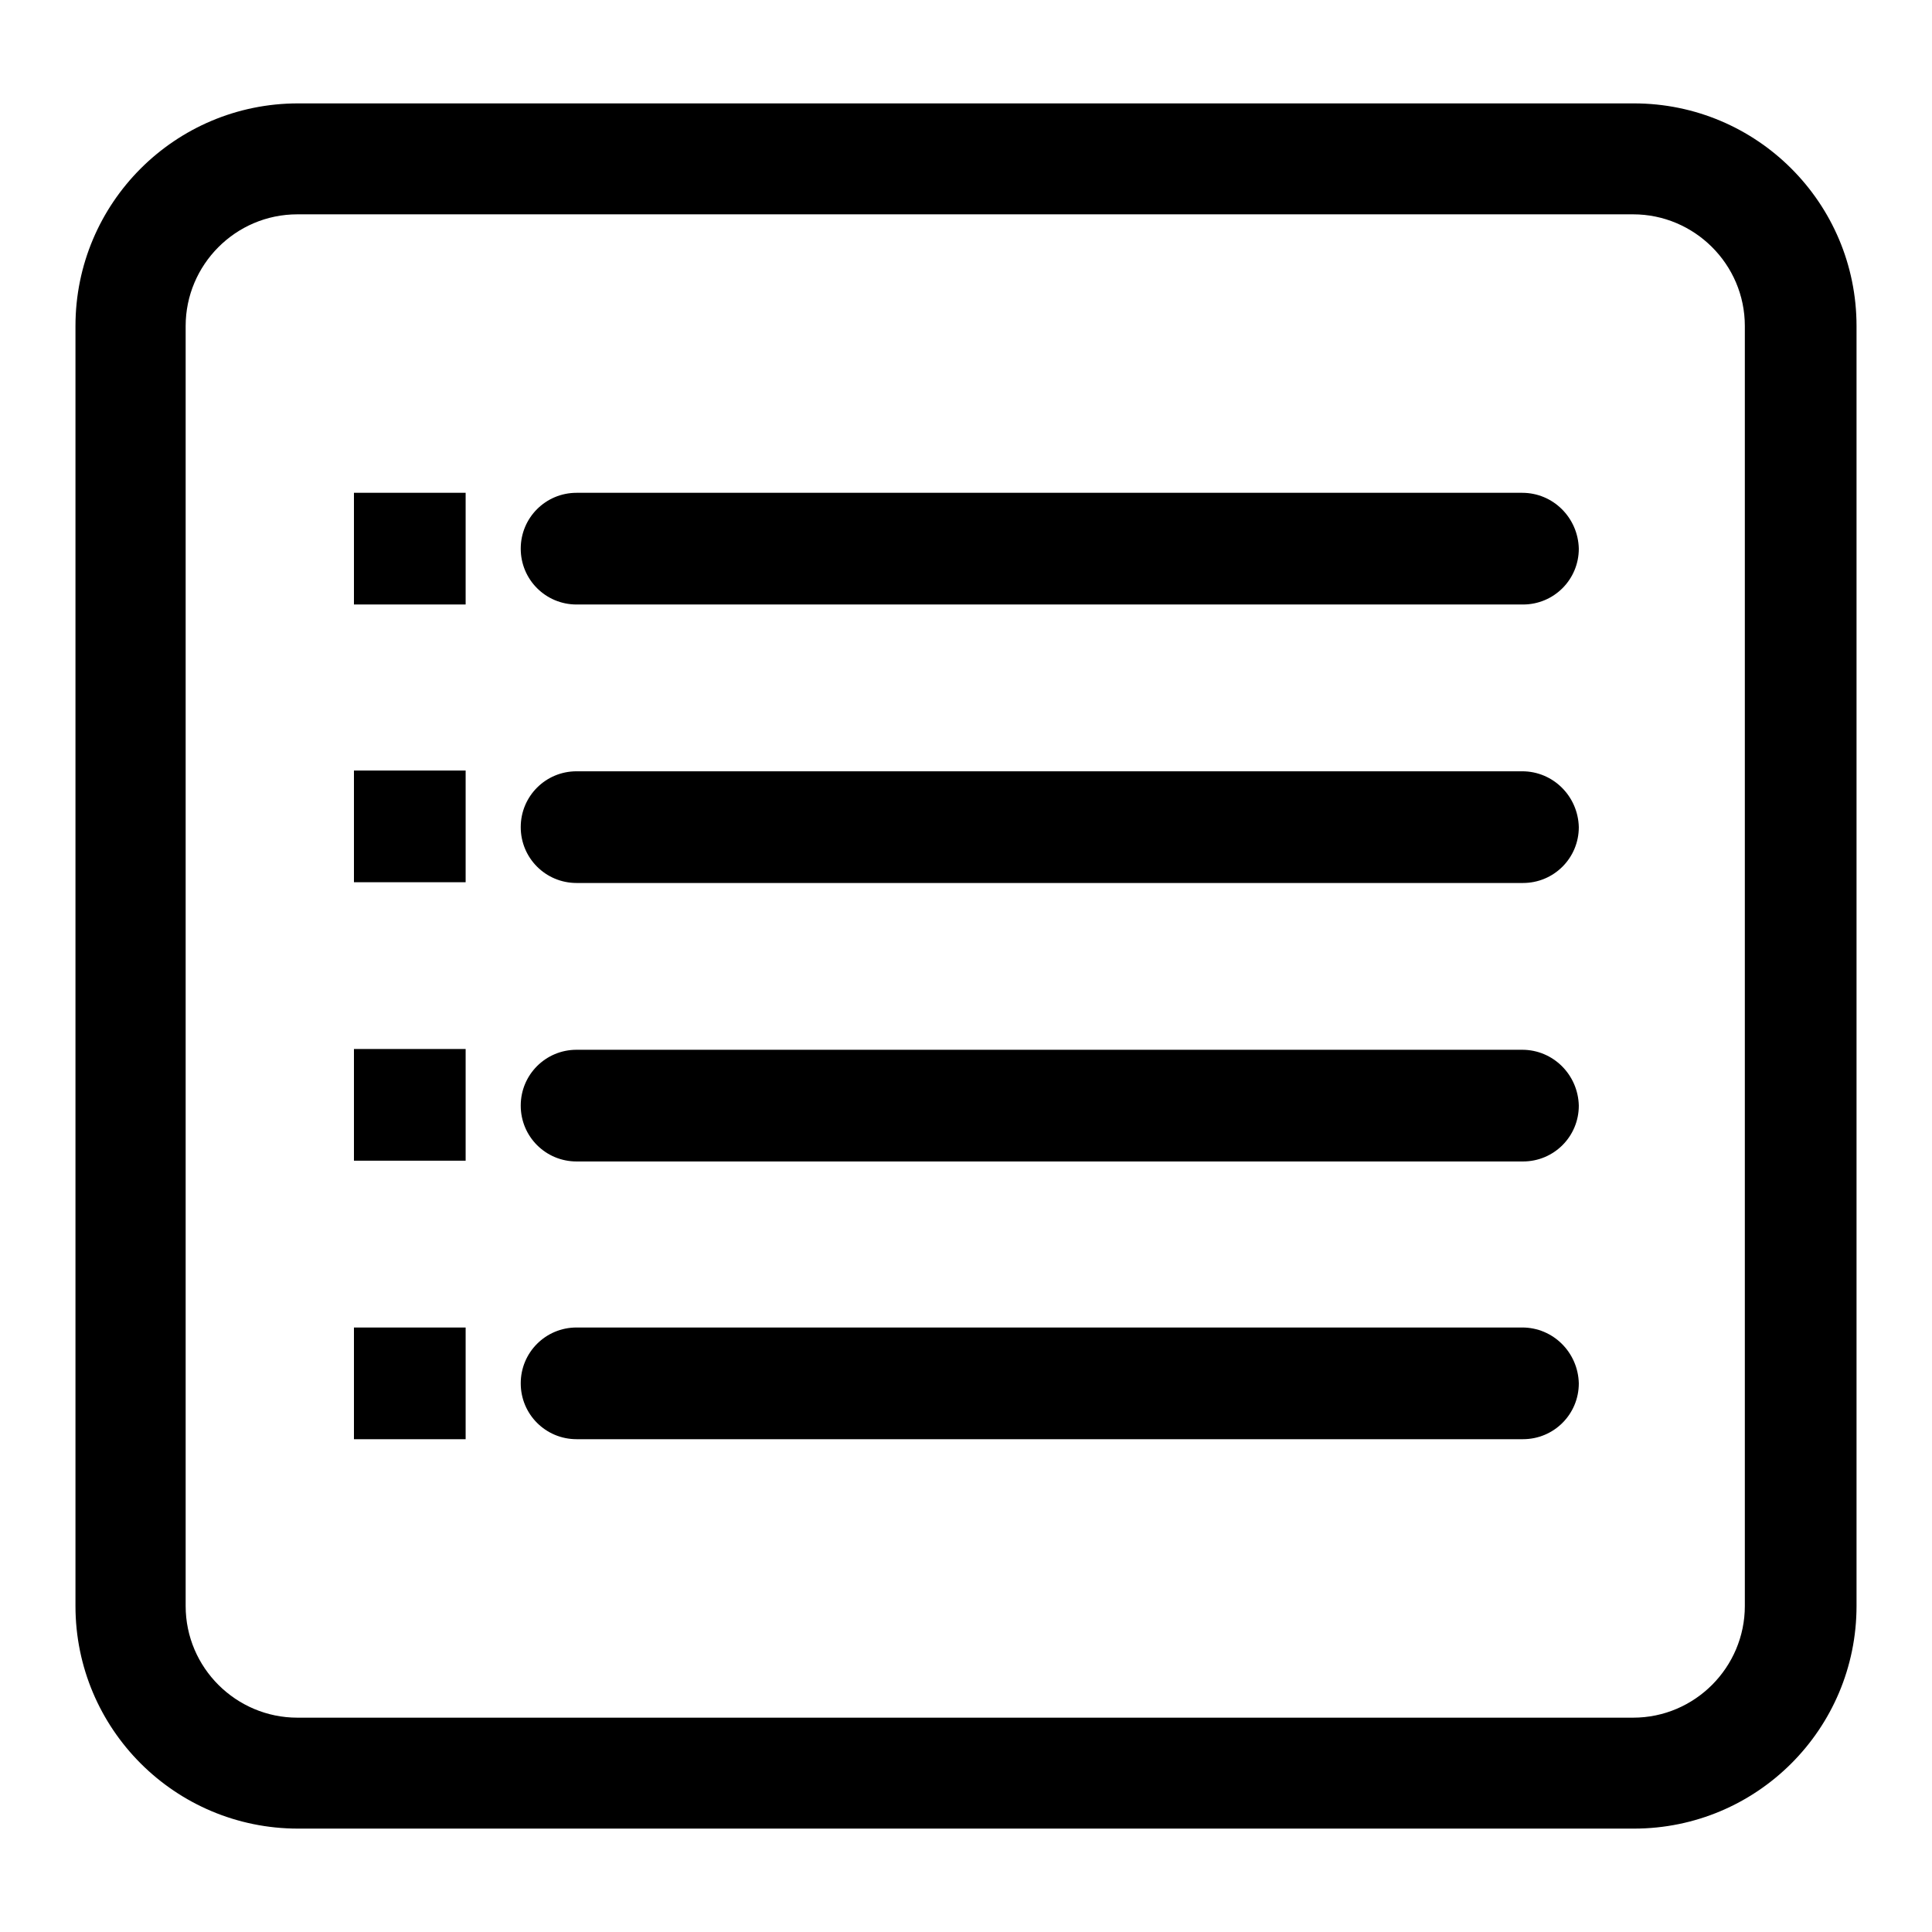
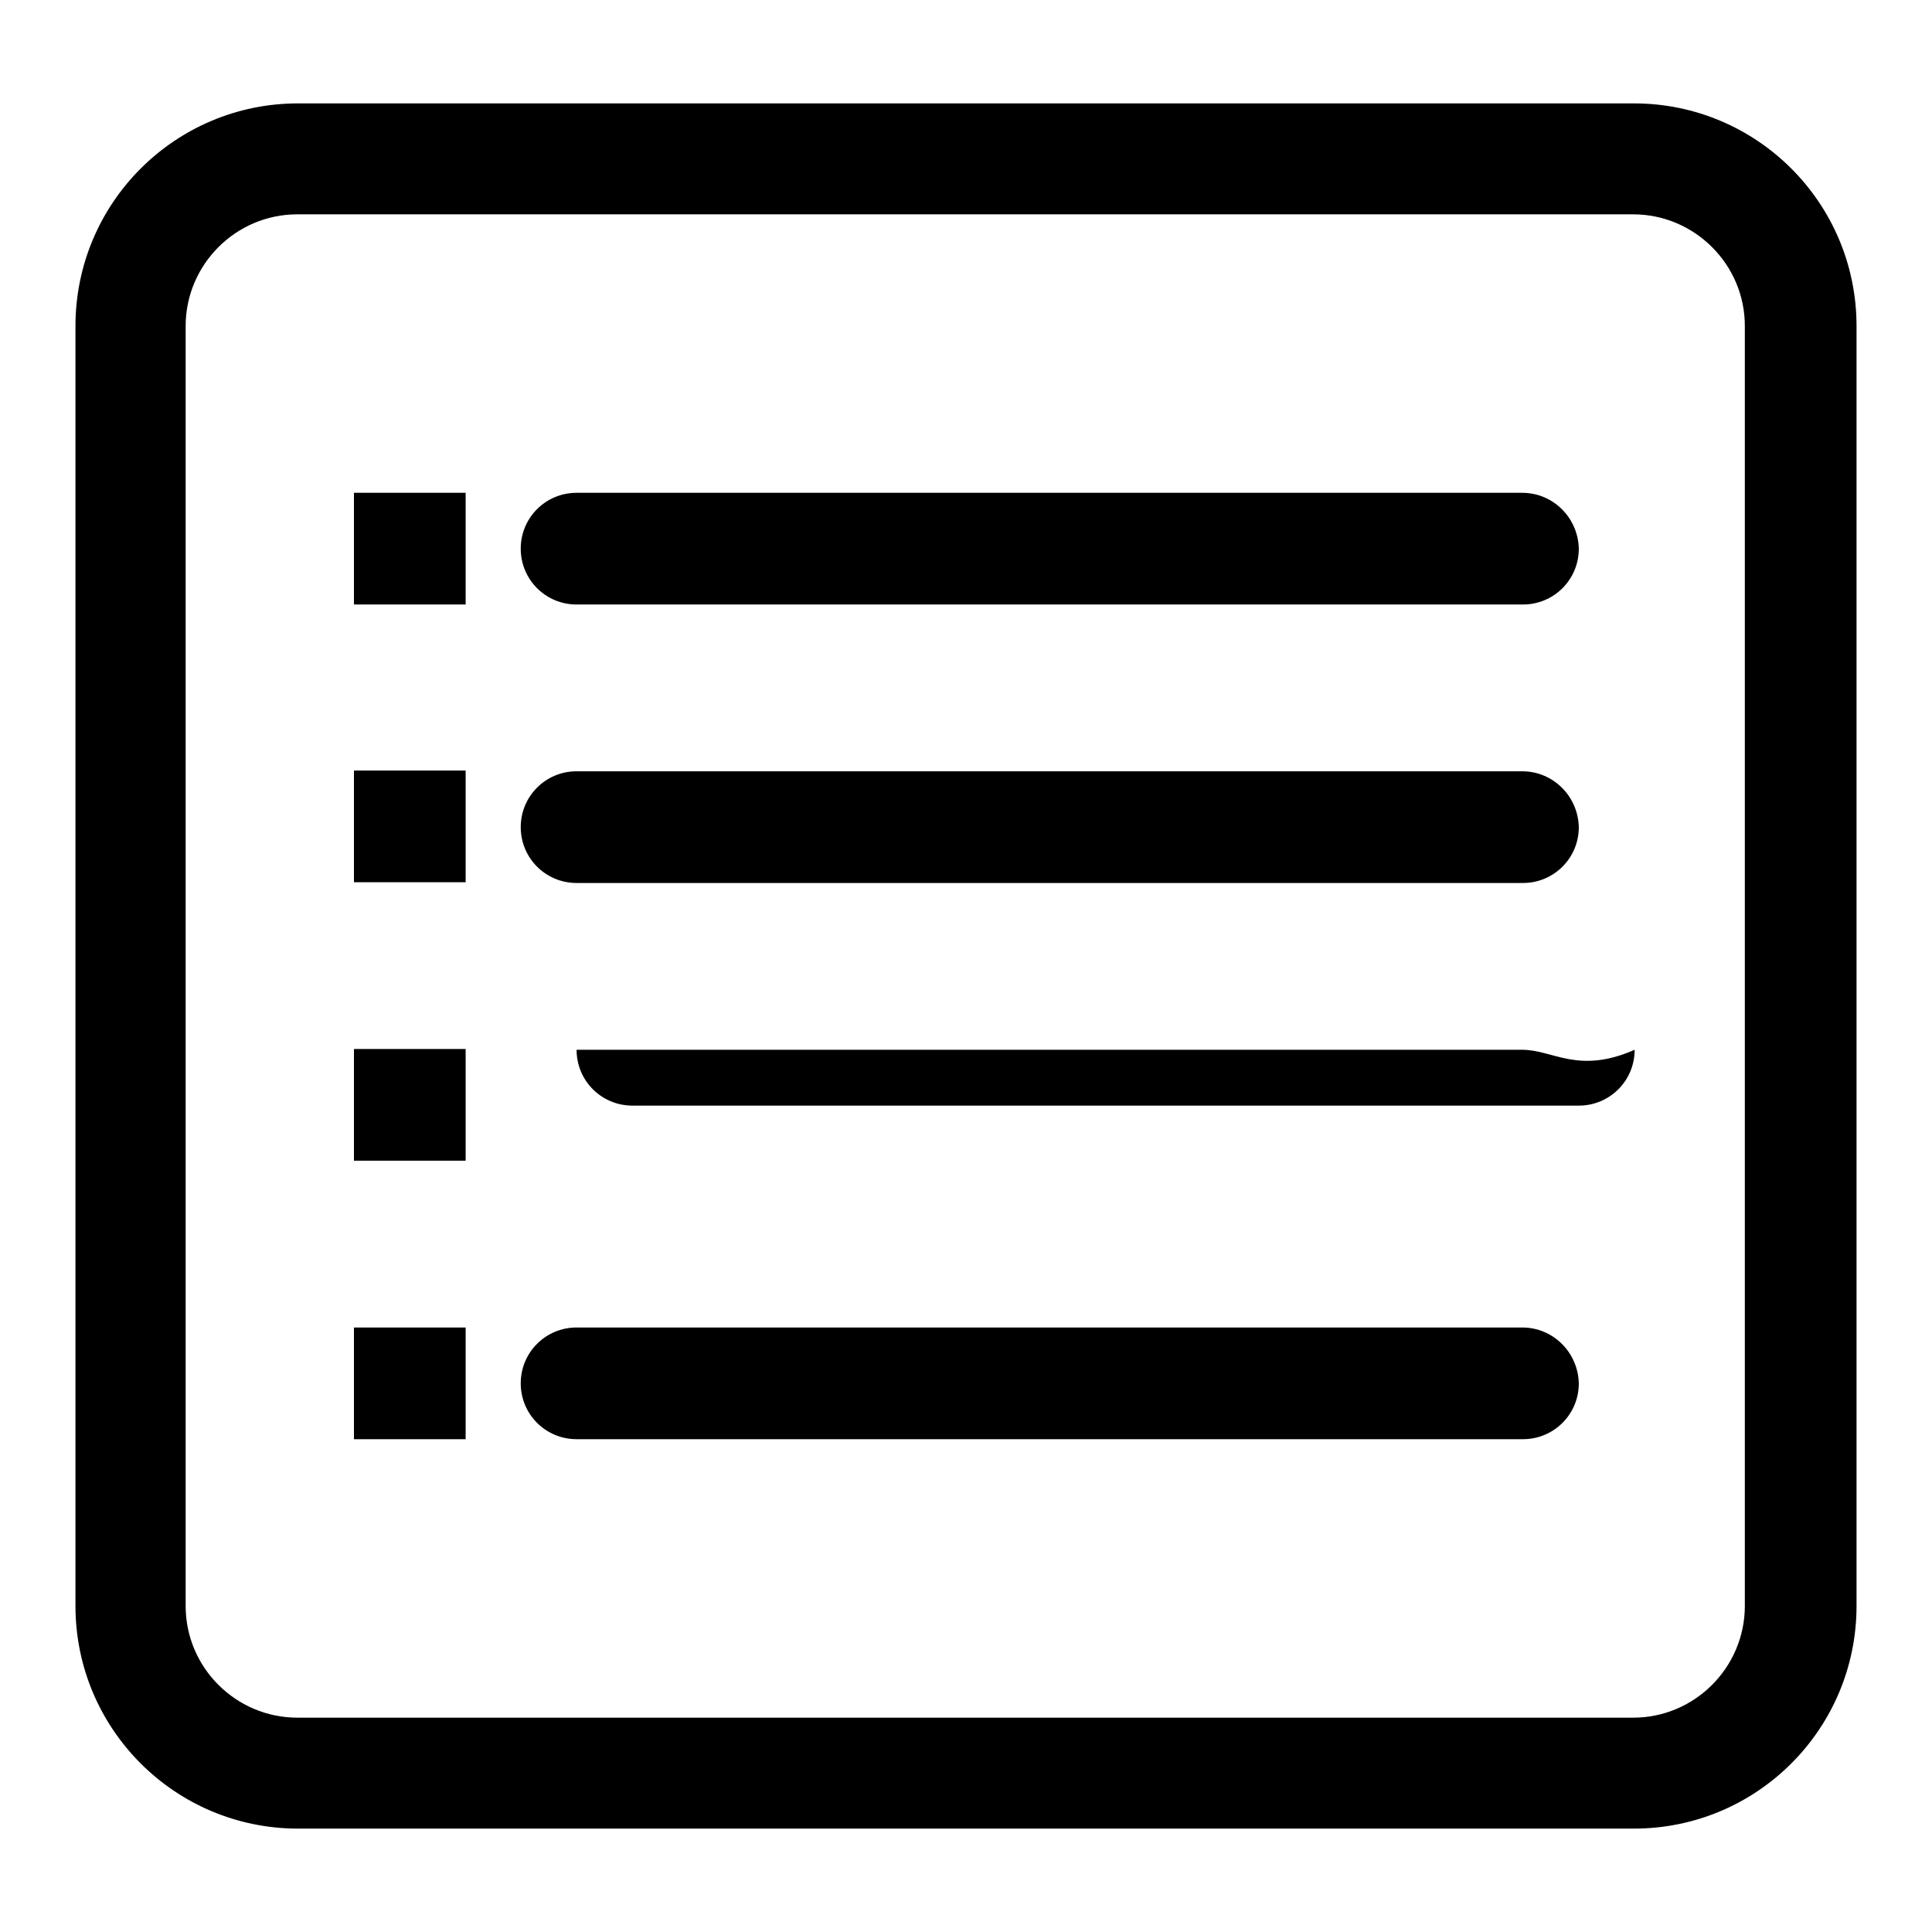
<svg xmlns="http://www.w3.org/2000/svg" version="1.1" x="0px" y="0px" viewBox="0 0 256 256" enable-background="new 0 0 256 256" xml:space="preserve">
  <g>
-     <path fill="#000000" d="M216.5,13.7h-177C23.2,13.7,10,26.9,10,43.2v169.6c0,16.3,13.2,29.5,29.5,29.5h177 c16.3,0,29.5-13.2,29.5-29.5V43.2C246,26.9,232.8,13.7,216.5,13.7z M231.2,212.8c0,8.1-6.6,14.8-14.8,14.8h-177 c-8.1,0-14.8-6.6-14.8-14.8V43.2c0-8.1,6.6-14.8,14.8-14.8h177c8.1,0,14.8,6.6,14.8,14.8V212.8z M201.7,65.3H76.4 c-4.1,0-7.4,3.3-7.4,7.4c0,4.1,3.3,7.4,7.4,7.4h125.4c4.1,0,7.4-3.3,7.4-7.4C209.1,68.6,205.8,65.3,201.7,65.3z M201.7,102.2H76.4 c-4.1,0-7.4,3.3-7.4,7.4c0,4.1,3.3,7.4,7.4,7.4h125.4c4.1,0,7.4-3.3,7.4-7.4C209.1,105.5,205.8,102.2,201.7,102.2z M201.7,139.1 H76.4c-4.1,0-7.4,3.3-7.4,7.4c0,4.1,3.3,7.4,7.4,7.4h125.4c4.1,0,7.4-3.3,7.4-7.4C209.1,142.4,205.8,139.1,201.7,139.1z  M201.7,175.9H76.4c-4.1,0-7.4,3.3-7.4,7.4c0,4.1,3.3,7.4,7.4,7.4h125.4c4.1,0,7.4-3.3,7.4-7.4 C209.1,179.2,205.8,175.9,201.7,175.9z M46.9,80.1h14.8V65.3H46.9V80.1z M46.9,116.9h14.8v-14.8H46.9V116.9z M46.9,153.8h14.8 v-14.8H46.9V153.8z M46.9,190.7h14.8v-14.8H46.9V190.7z" />
+     <path fill="#000000" d="M216.5,13.7h-177C23.2,13.7,10,26.9,10,43.2v169.6c0,16.3,13.2,29.5,29.5,29.5h177 c16.3,0,29.5-13.2,29.5-29.5V43.2C246,26.9,232.8,13.7,216.5,13.7z M231.2,212.8c0,8.1-6.6,14.8-14.8,14.8h-177 c-8.1,0-14.8-6.6-14.8-14.8V43.2c0-8.1,6.6-14.8,14.8-14.8h177c8.1,0,14.8,6.6,14.8,14.8V212.8z M201.7,65.3H76.4 c-4.1,0-7.4,3.3-7.4,7.4c0,4.1,3.3,7.4,7.4,7.4h125.4c4.1,0,7.4-3.3,7.4-7.4C209.1,68.6,205.8,65.3,201.7,65.3z M201.7,102.2H76.4 c-4.1,0-7.4,3.3-7.4,7.4c0,4.1,3.3,7.4,7.4,7.4h125.4c4.1,0,7.4-3.3,7.4-7.4C209.1,105.5,205.8,102.2,201.7,102.2z M201.7,139.1 H76.4c0,4.1,3.3,7.4,7.4,7.4h125.4c4.1,0,7.4-3.3,7.4-7.4C209.1,142.4,205.8,139.1,201.7,139.1z  M201.7,175.9H76.4c-4.1,0-7.4,3.3-7.4,7.4c0,4.1,3.3,7.4,7.4,7.4h125.4c4.1,0,7.4-3.3,7.4-7.4 C209.1,179.2,205.8,175.9,201.7,175.9z M46.9,80.1h14.8V65.3H46.9V80.1z M46.9,116.9h14.8v-14.8H46.9V116.9z M46.9,153.8h14.8 v-14.8H46.9V153.8z M46.9,190.7h14.8v-14.8H46.9V190.7z" />
  </g>
</svg>